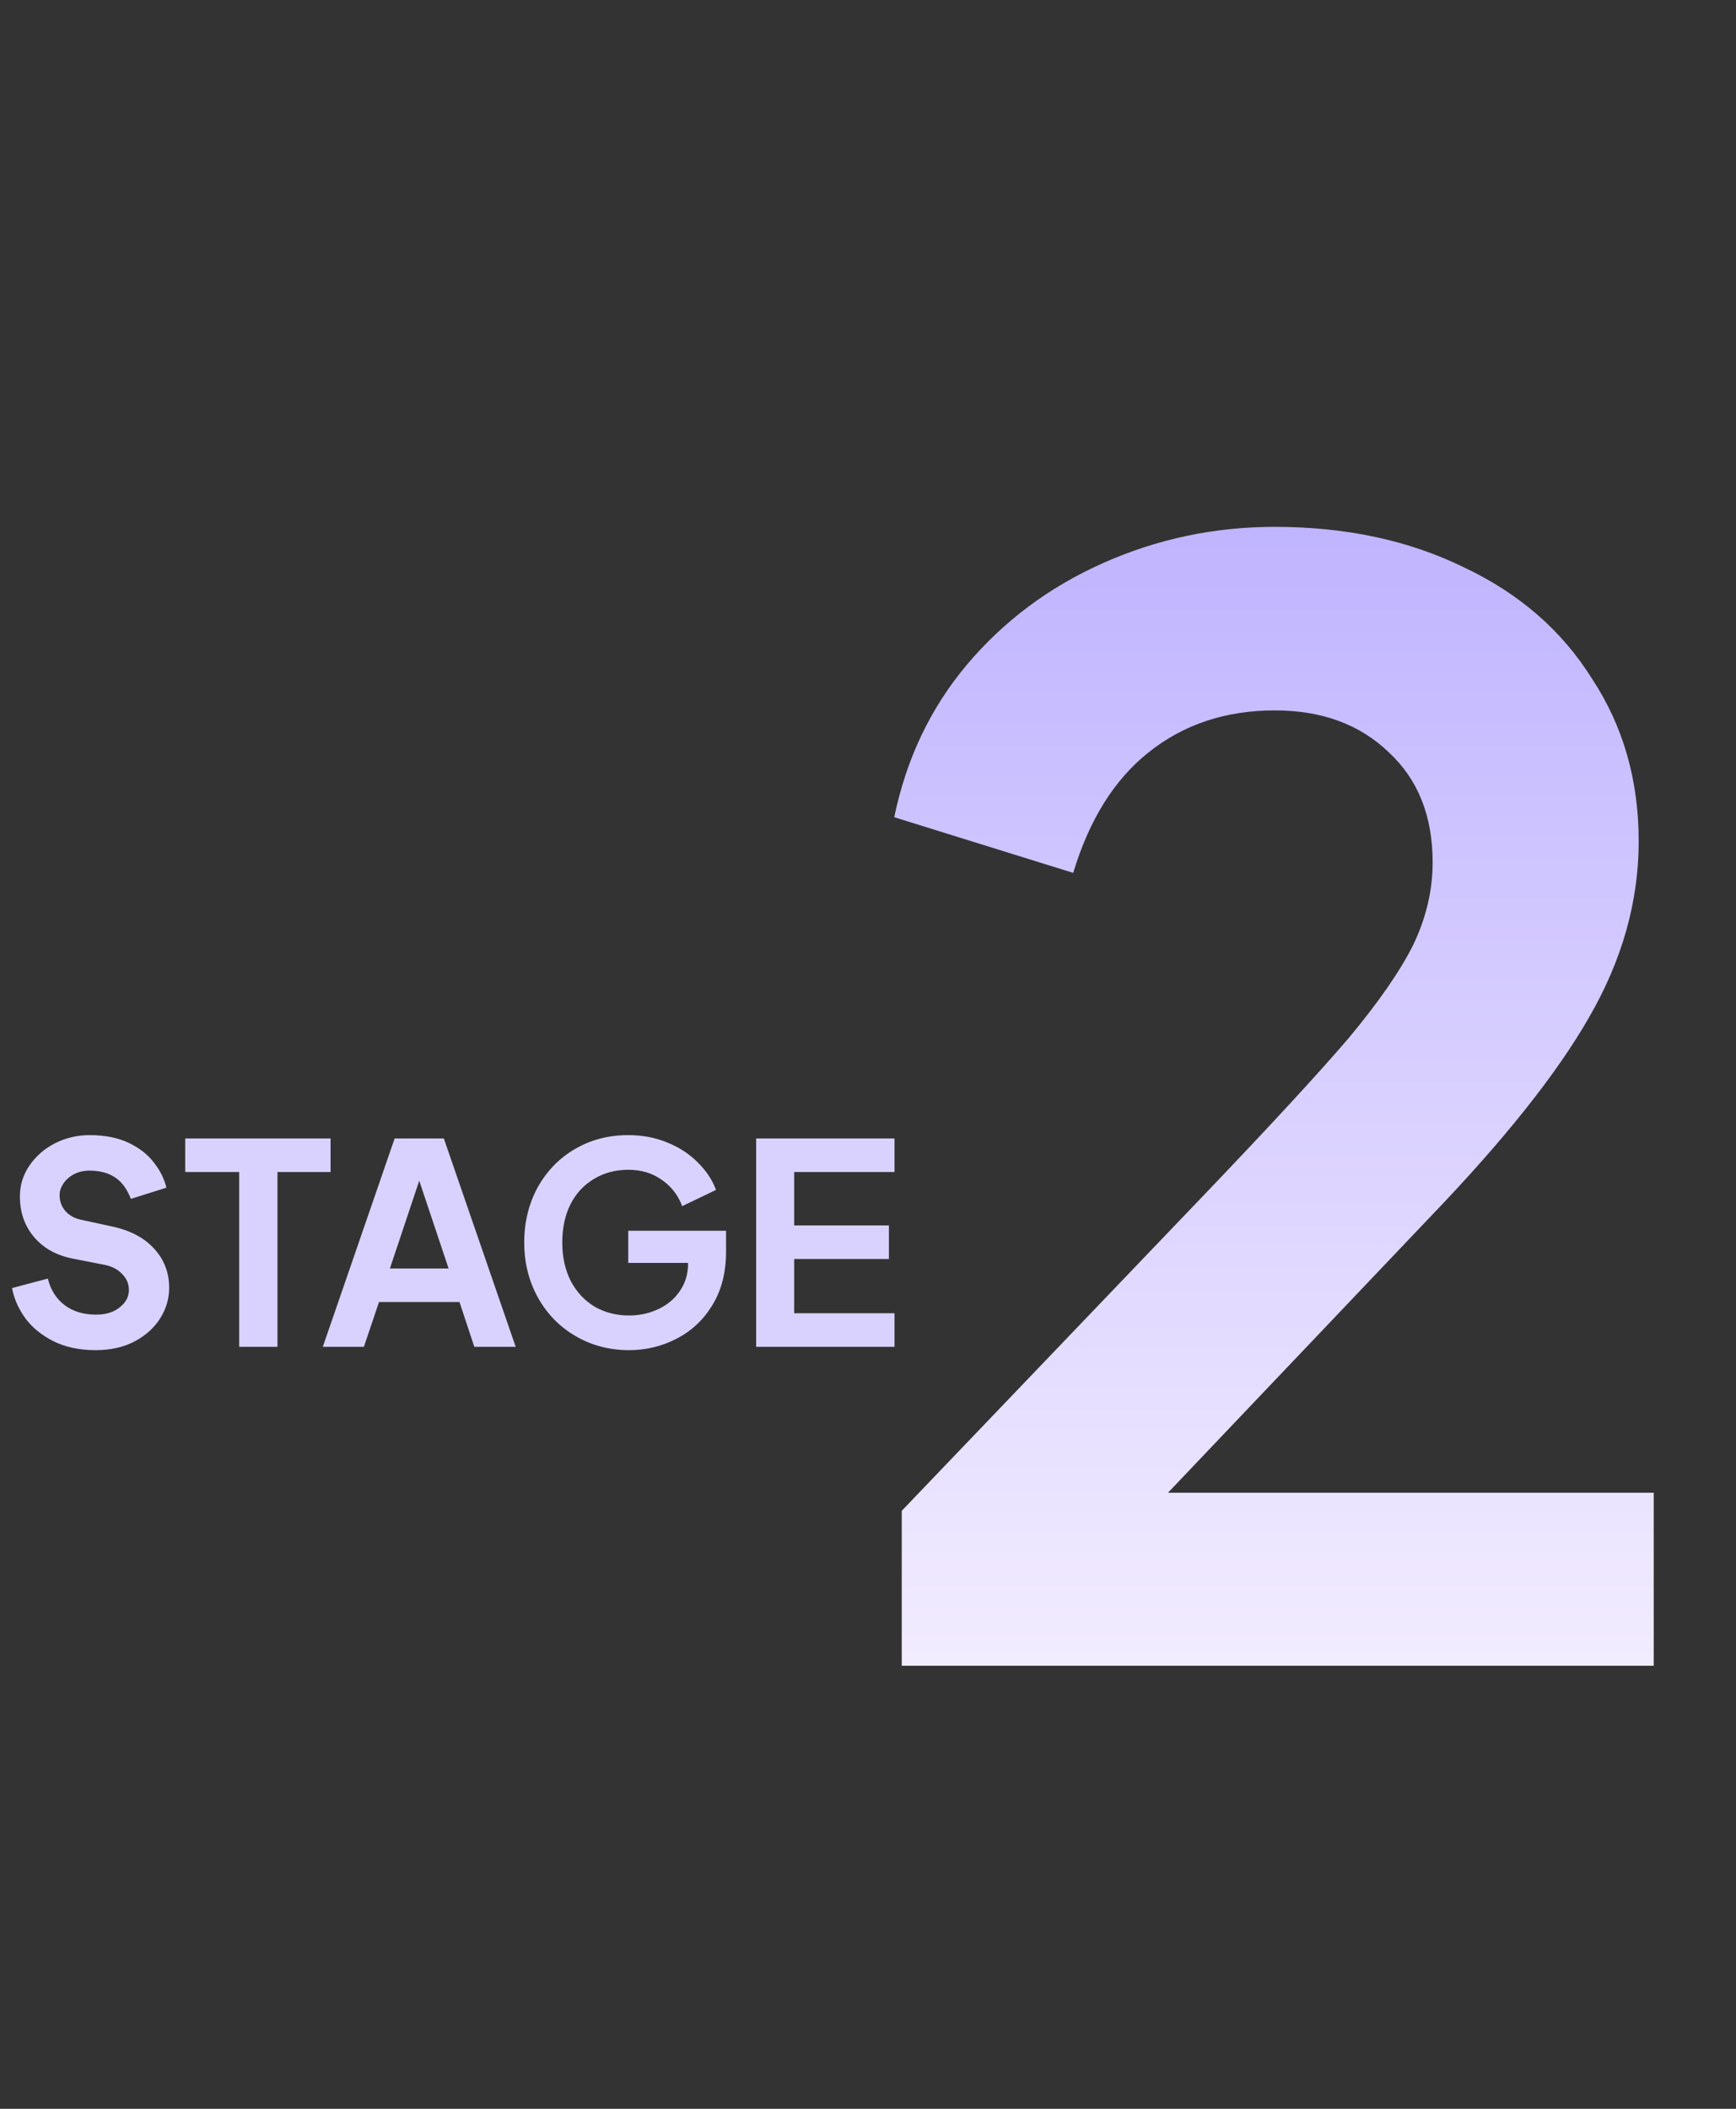
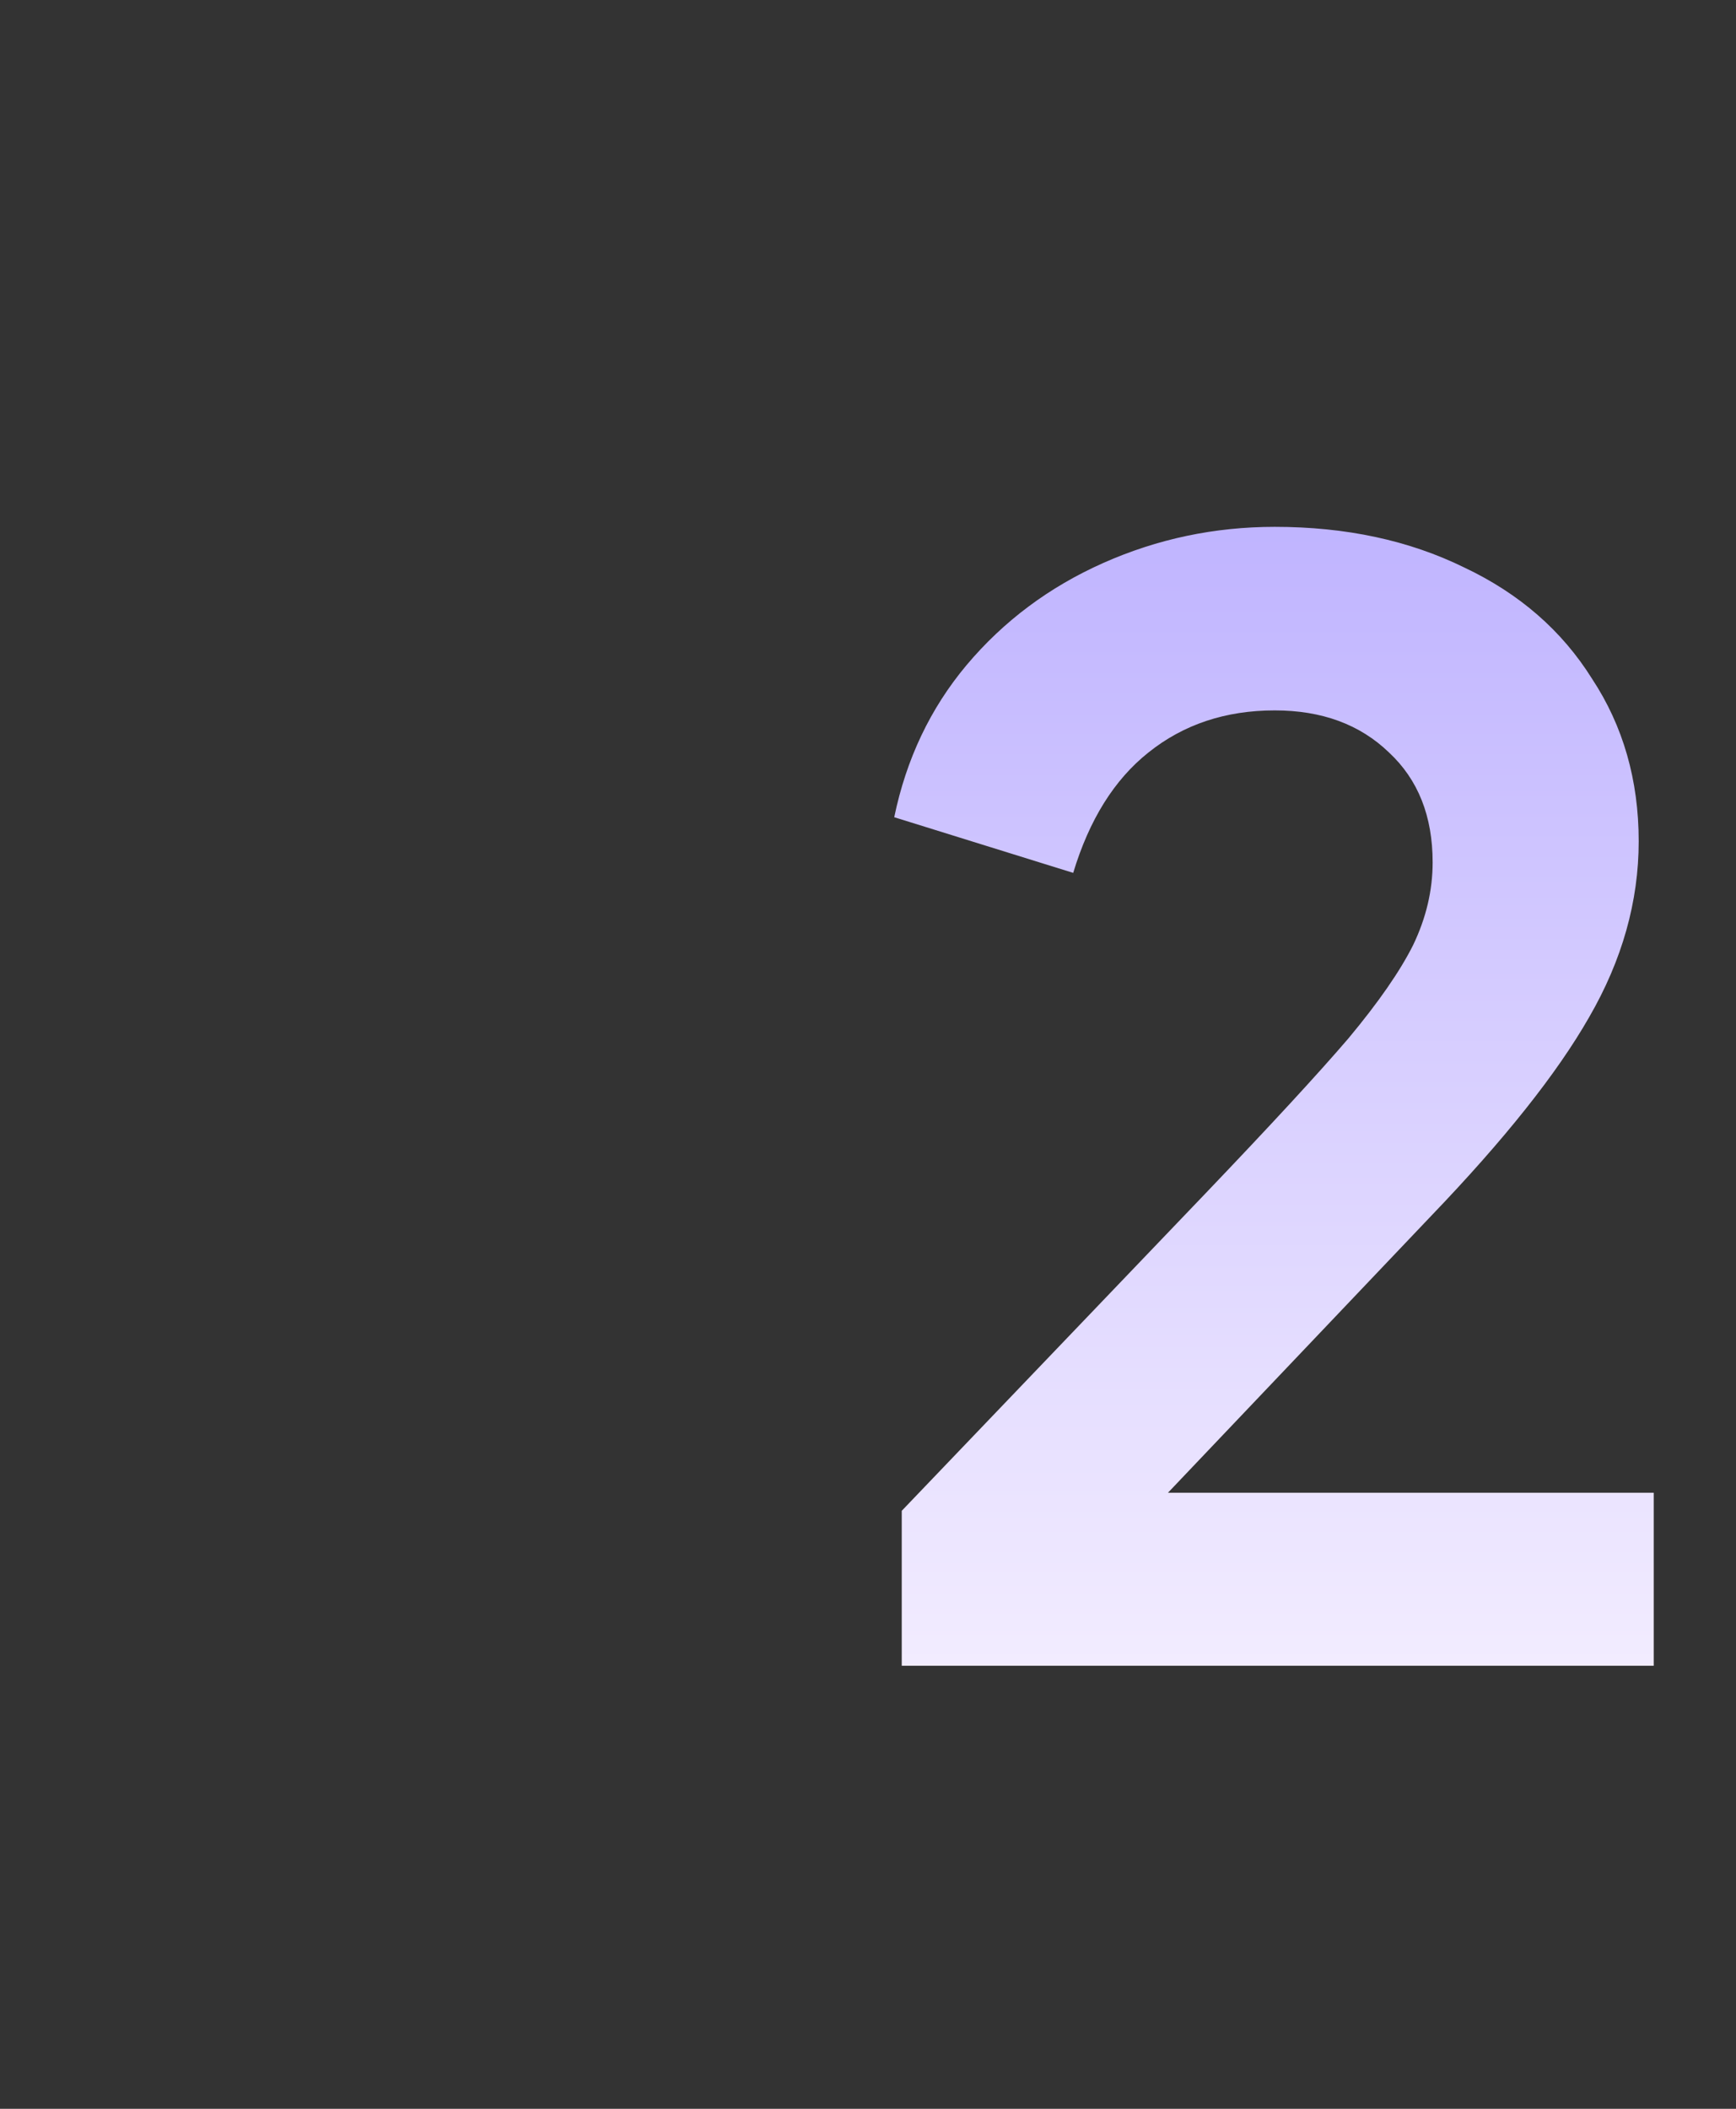
<svg xmlns="http://www.w3.org/2000/svg" width="98" height="119" viewBox="0 0 98 119" fill="none">
  <rect x="0" y="0" width="98" height="119" fill="#333333" stroke="none" />
  <path d="M50.905 85.255L68.055 67.341C71.734 63.492 74.423 60.578 76.121 58.596C77.819 56.559 79.036 54.804 79.772 53.333C80.507 51.804 80.875 50.248 80.875 48.663C80.875 46.059 80.055 43.994 78.413 42.465C76.772 40.88 74.621 40.088 71.961 40.088C69.187 40.088 66.81 40.88 64.829 42.465C62.905 43.994 61.49 46.258 60.584 49.257L50.481 46.116C51.16 42.833 52.519 39.975 54.556 37.541C56.65 35.051 59.226 33.126 62.282 31.768C65.338 30.41 68.565 29.73 71.961 29.73C75.979 29.73 79.545 30.494 82.658 32.023C85.771 33.494 88.177 35.588 89.875 38.305C91.629 40.965 92.507 44.022 92.507 47.474C92.507 50.87 91.573 54.182 89.705 57.408C87.894 60.578 84.922 64.313 80.79 68.615L65.933 84.236H93.356V94H50.905V85.255Z" fill="url(#paint0_linear_3886_2568)" />
-   <path d="M5.399 76.189C4.474 76.189 3.669 76.016 2.985 75.669C2.312 75.322 1.786 74.885 1.407 74.359C1.028 73.822 0.786 73.265 0.681 72.686L2.701 72.15C2.859 72.791 3.174 73.291 3.648 73.649C4.121 74.007 4.716 74.185 5.431 74.185C5.978 74.185 6.42 74.049 6.756 73.775C7.104 73.501 7.277 73.175 7.277 72.797C7.277 72.45 7.151 72.15 6.899 71.897C6.657 71.634 6.325 71.461 5.904 71.376L4.137 71.029C3.201 70.85 2.464 70.445 1.928 69.814C1.391 69.183 1.123 68.415 1.123 67.51C1.123 66.879 1.302 66.301 1.66 65.775C2.028 65.238 2.512 64.817 3.111 64.512C3.721 64.207 4.368 64.055 5.052 64.055C5.925 64.055 6.667 64.202 7.277 64.496C7.887 64.791 8.361 65.165 8.697 65.617C9.045 66.059 9.276 66.527 9.392 67.021L7.388 67.653C7.167 67.084 6.867 66.679 6.488 66.437C6.109 66.185 5.631 66.059 5.052 66.059C4.726 66.059 4.432 66.127 4.169 66.264C3.916 66.401 3.716 66.579 3.569 66.8C3.432 67.011 3.364 67.226 3.364 67.447C3.364 67.794 3.48 68.1 3.711 68.363C3.942 68.615 4.263 68.778 4.674 68.852L6.346 69.215C7.367 69.436 8.156 69.856 8.713 70.477C9.271 71.087 9.55 71.818 9.55 72.671C9.55 73.281 9.381 73.854 9.045 74.391C8.708 74.927 8.224 75.364 7.593 75.7C6.972 76.026 6.241 76.189 5.399 76.189ZM13.502 66.138H10.456V64.244H18.662V66.138H15.664V76H13.502V66.138ZM22.278 64.244H25.055L29.111 76H26.776L25.939 73.475H21.395L20.543 76H18.223L22.278 64.244ZM25.324 71.582L23.667 66.627L22.01 71.582H25.324ZM35.512 76.189C34.407 76.189 33.403 75.926 32.498 75.4C31.593 74.874 30.883 74.148 30.368 73.223C29.852 72.297 29.594 71.261 29.594 70.114C29.594 68.968 29.847 67.931 30.352 67.005C30.867 66.08 31.567 65.359 32.451 64.844C33.345 64.318 34.349 64.055 35.465 64.055C36.275 64.055 37.016 64.197 37.69 64.481C38.363 64.754 38.931 65.128 39.394 65.601C39.867 66.064 40.209 66.579 40.419 67.147L38.51 68.063C38.279 67.442 37.895 66.948 37.358 66.579C36.832 66.201 36.201 66.011 35.465 66.011C34.739 66.011 34.092 66.185 33.524 66.532C32.956 66.869 32.514 67.347 32.198 67.968C31.893 68.589 31.741 69.304 31.741 70.114C31.741 70.924 31.898 71.645 32.214 72.276C32.54 72.897 32.987 73.381 33.555 73.728C34.134 74.064 34.786 74.233 35.512 74.233C36.111 74.233 36.664 74.112 37.169 73.87C37.684 73.628 38.089 73.286 38.384 72.844C38.689 72.402 38.841 71.892 38.841 71.313V71.266H35.465V69.451H40.987V70.635C40.987 71.803 40.73 72.807 40.214 73.649C39.709 74.48 39.036 75.111 38.194 75.542C37.363 75.974 36.469 76.189 35.512 76.189ZM42.686 64.244H50.497V66.138H44.832V69.152H50.181V71.045H44.832V74.106H50.497V76H42.686V64.244Z" fill="#D9D2FF" />
  <defs>
    <linearGradient id="paint0_linear_3886_2568" x1="72.5" y1="12" x2="72.5" y2="105.5" gradientUnits="userSpaceOnUse">
      <stop stop-color="#B2A5FF" />
      <stop offset="1" stop-color="#FBF6FF" />
    </linearGradient>
  </defs>
</svg>